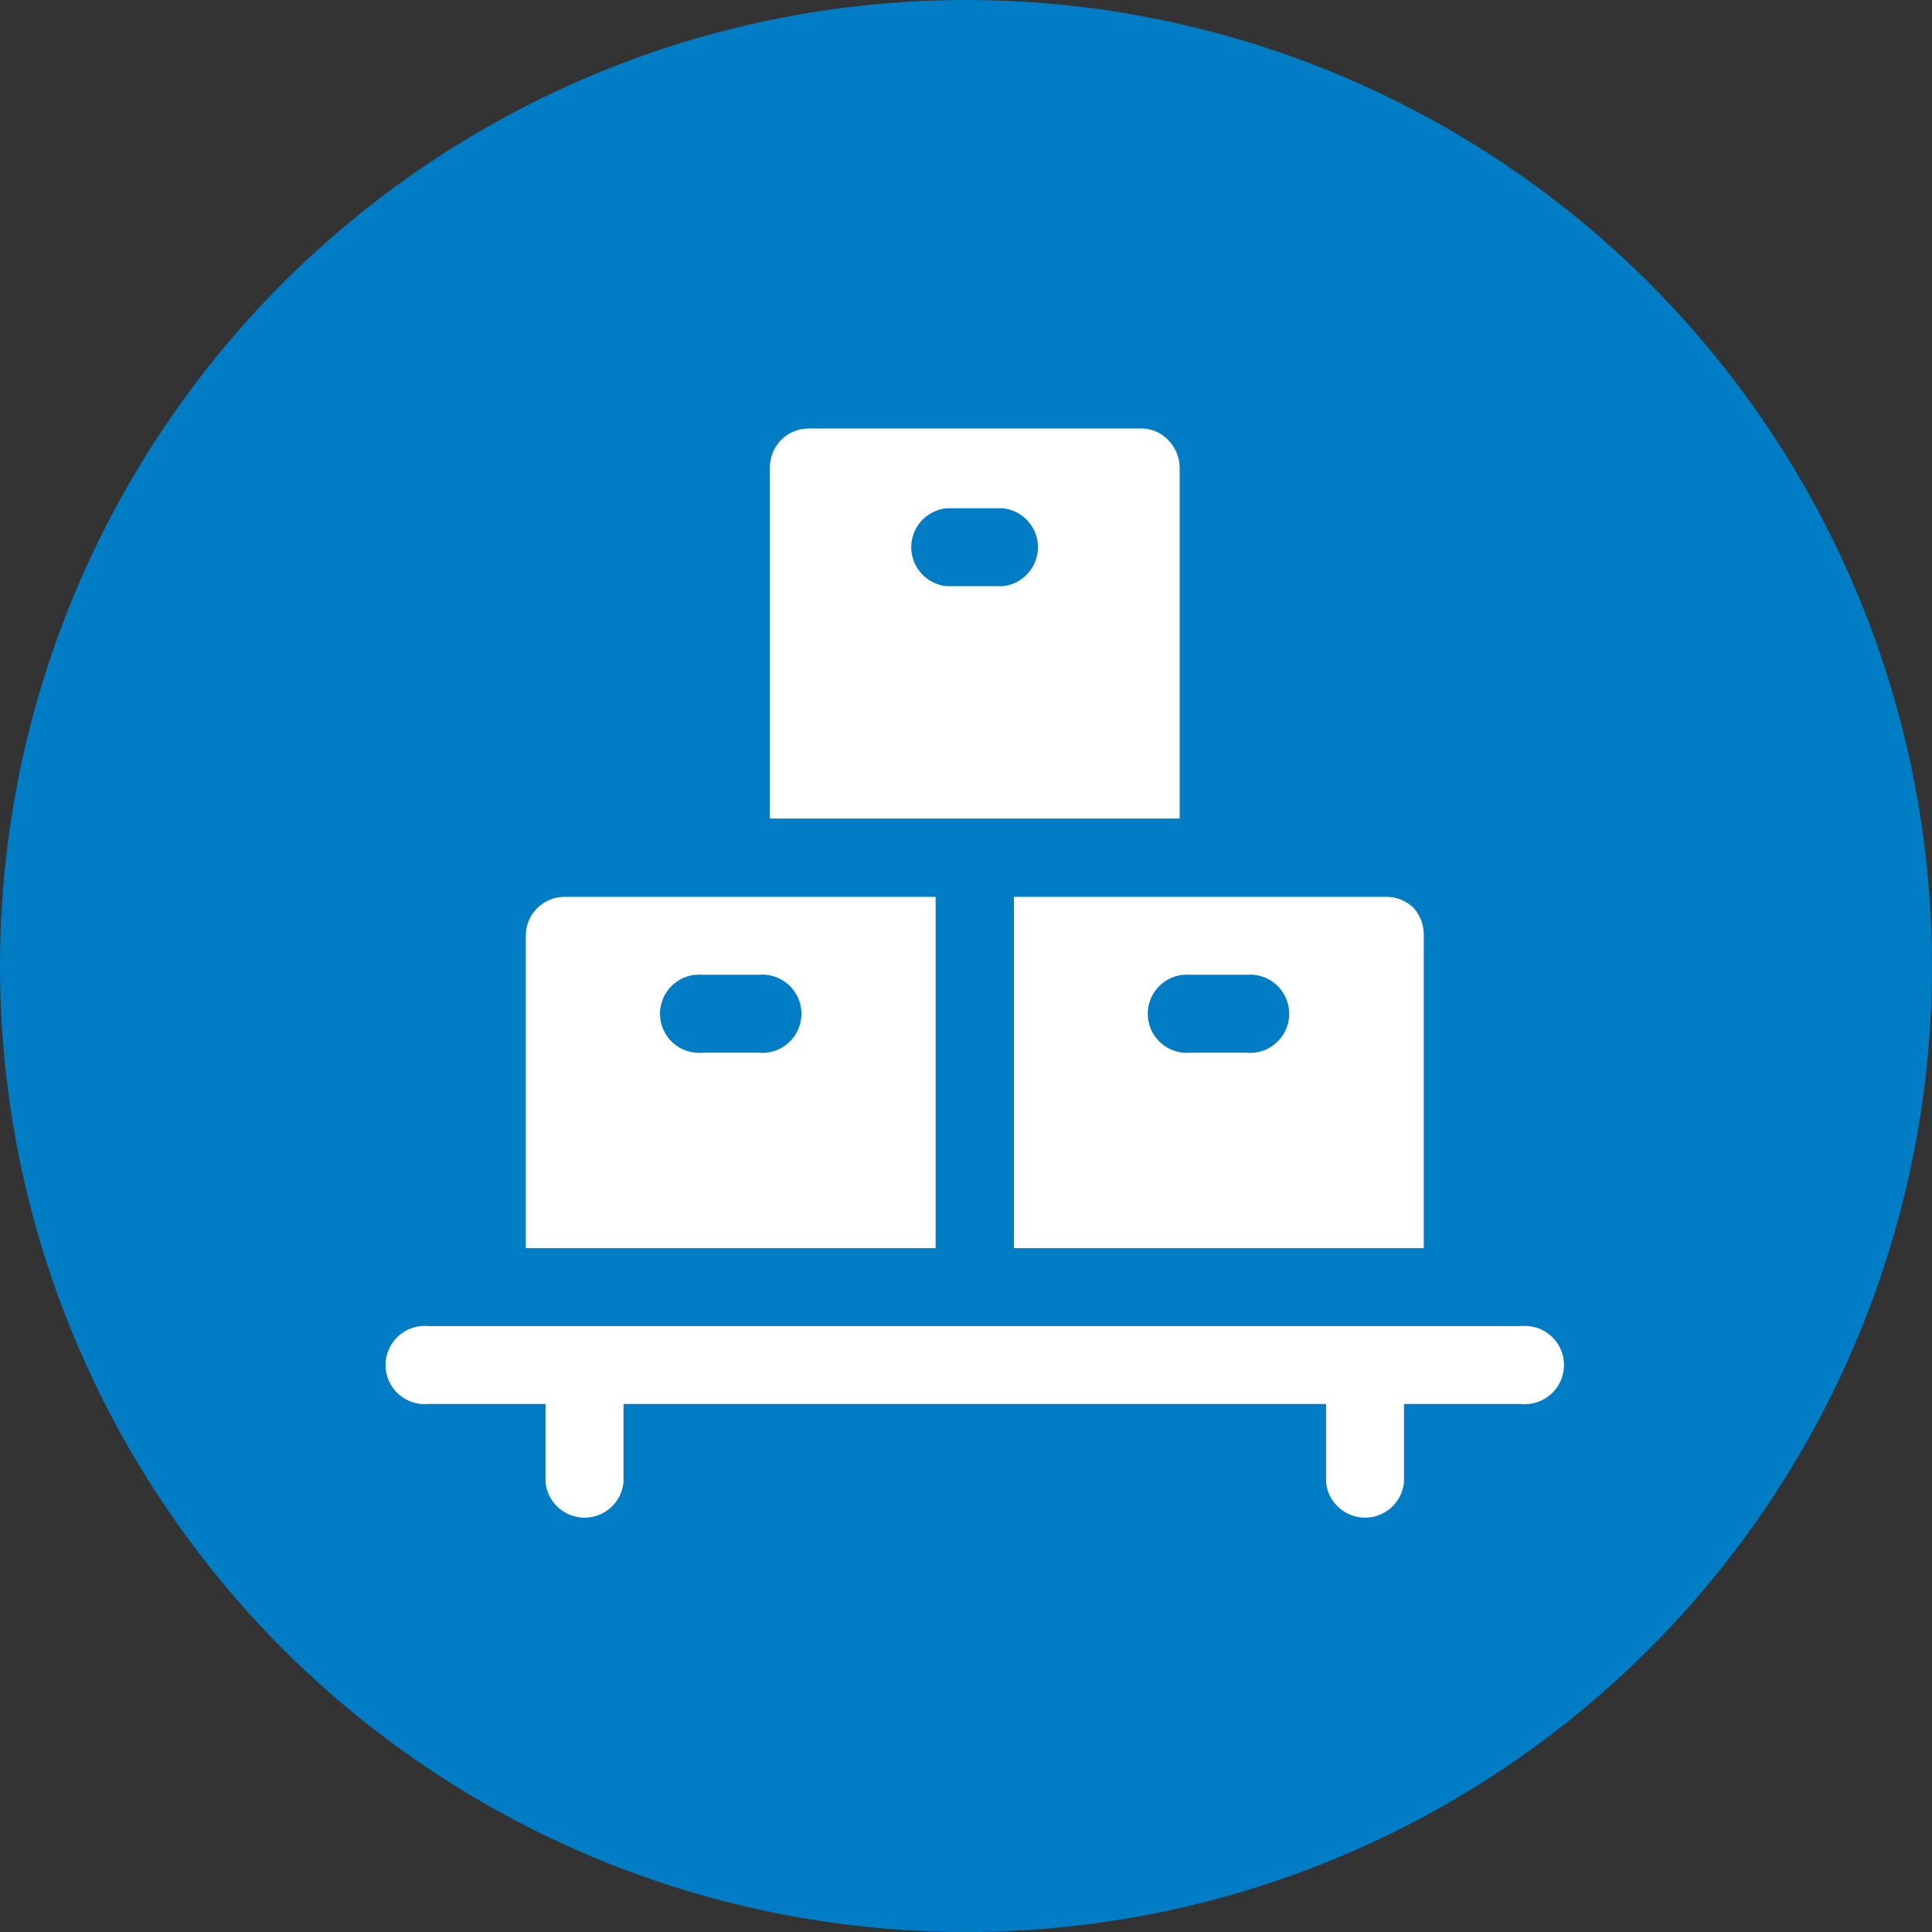
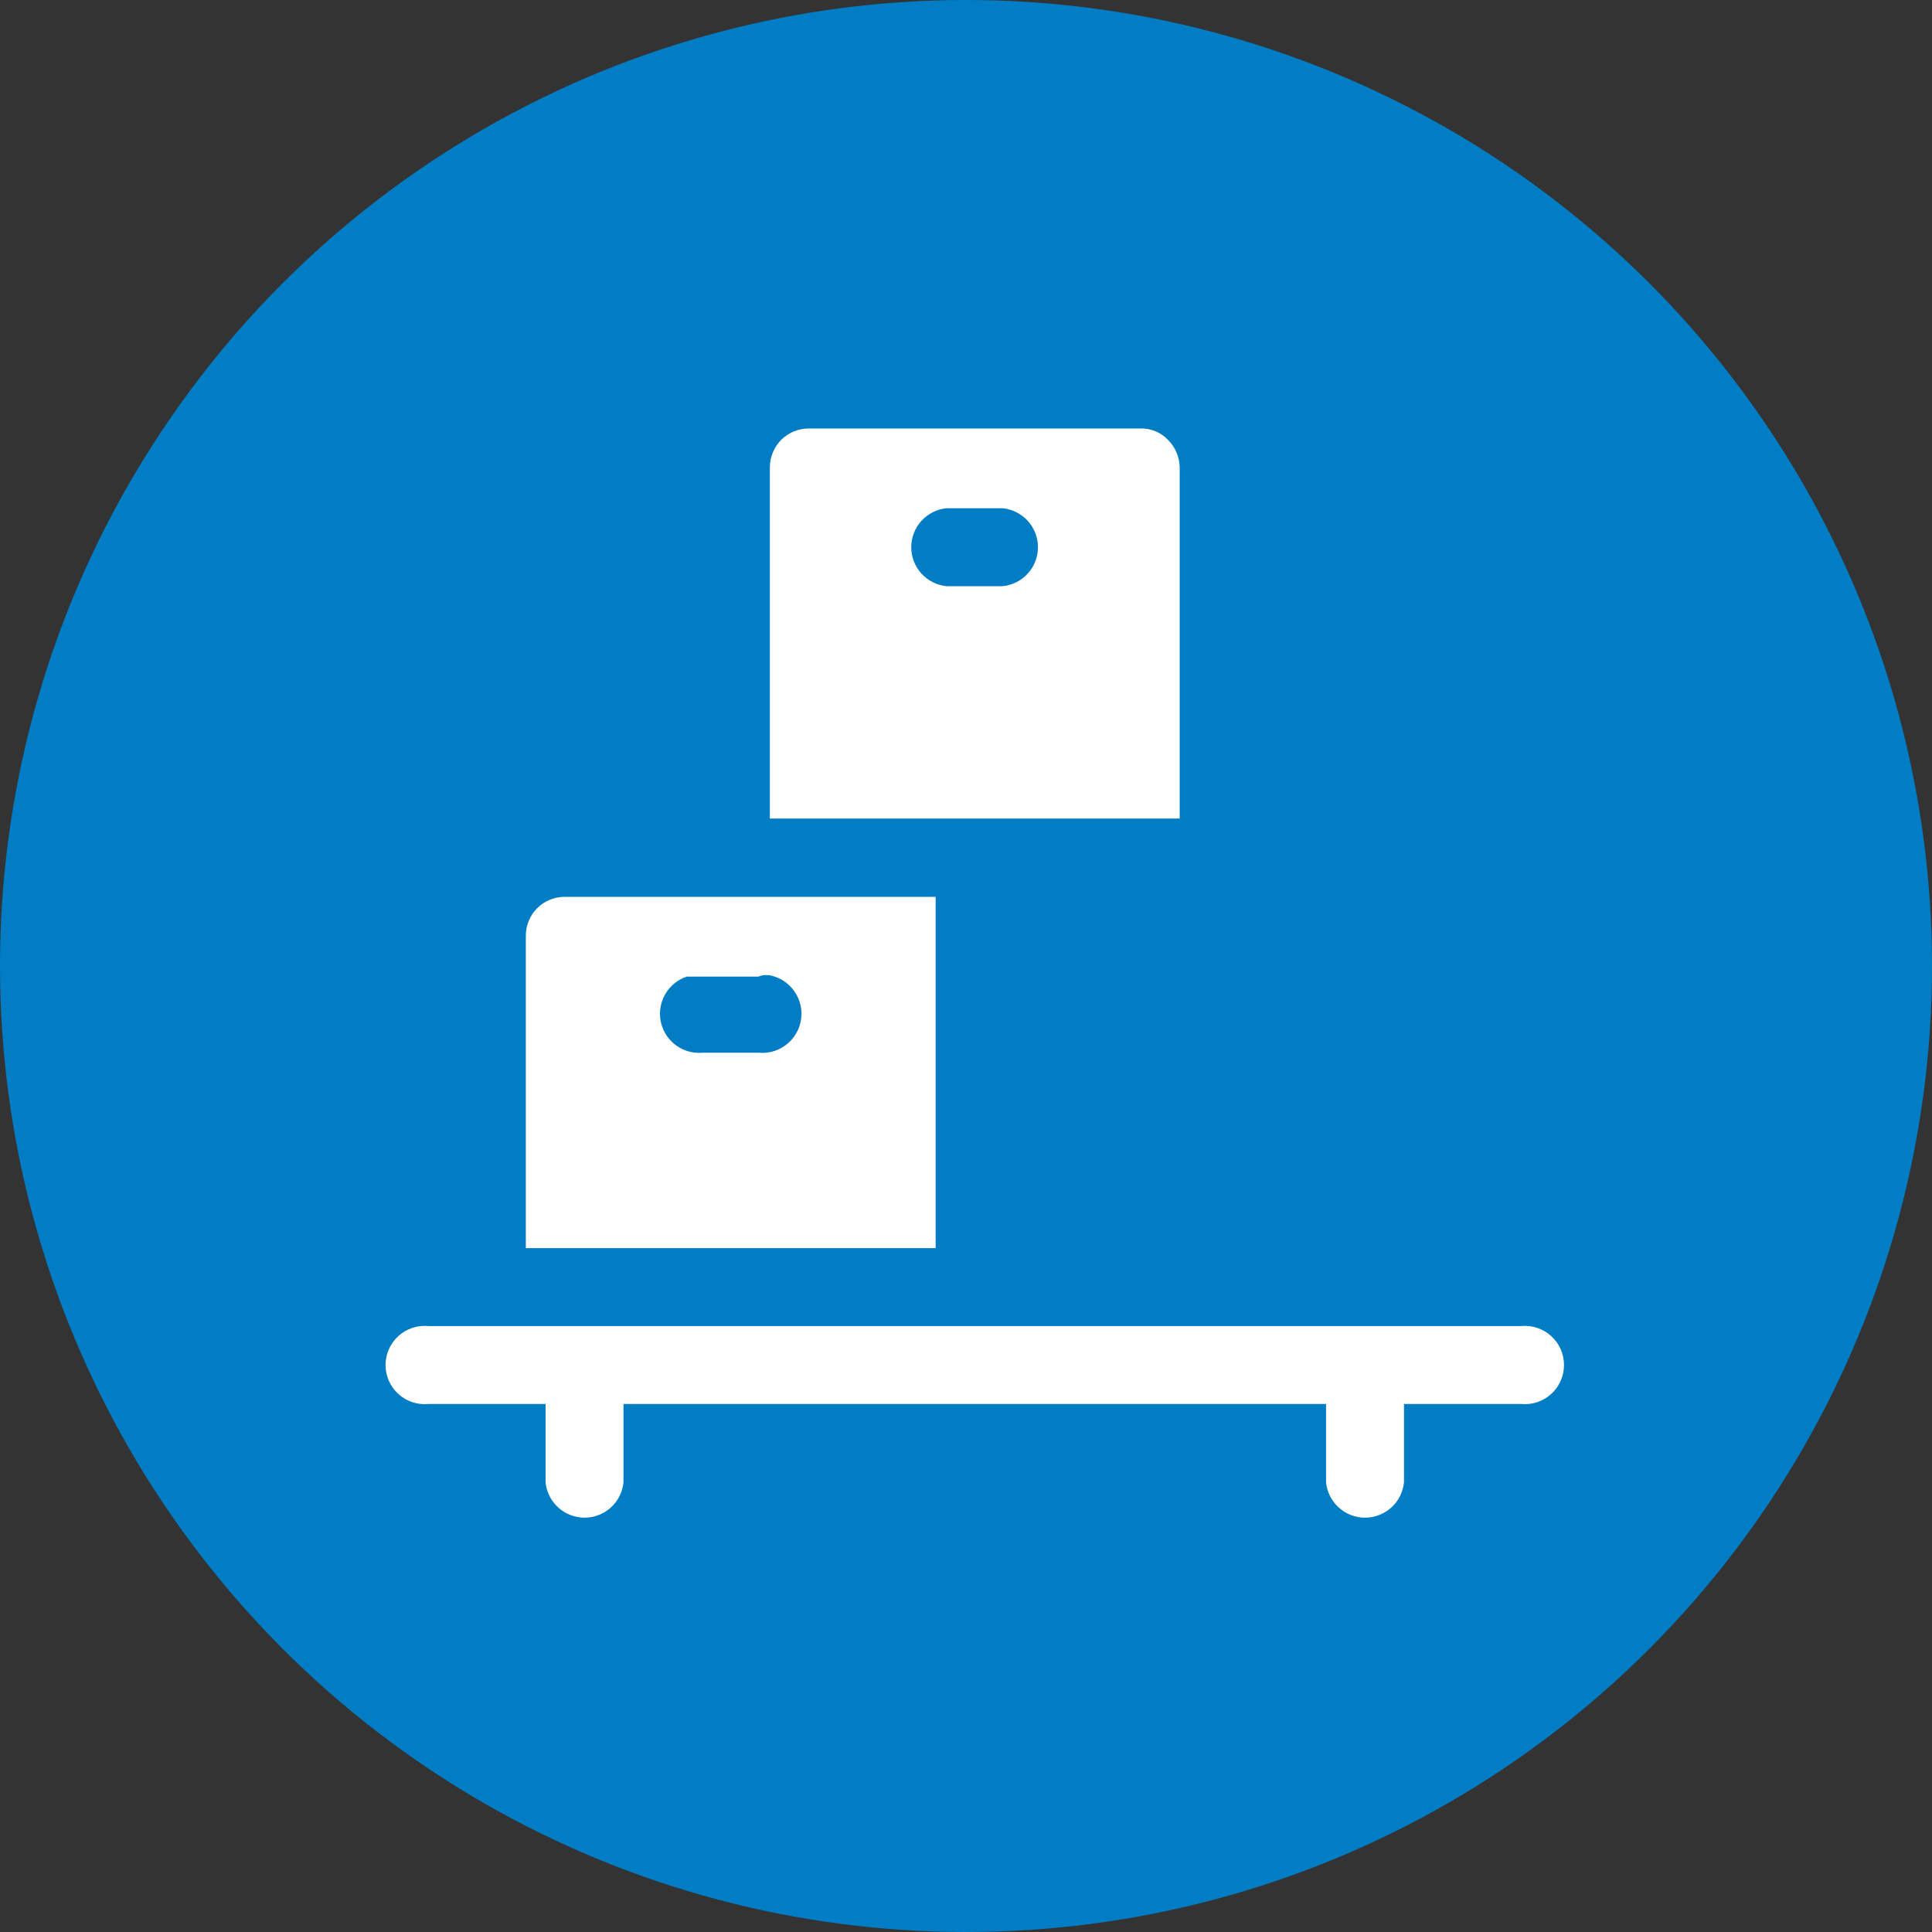
<svg xmlns="http://www.w3.org/2000/svg" width="110" height="110" viewBox="0 0 110 110" fill="none">
  <rect x="0" y="0" width="110" height="110" fill="#333333" stroke="none" />
  <circle cx="55" cy="55" r="55" fill="#007DC4" />
  <path fill-rule="evenodd" clip-rule="evenodd" d="M66.5 25.042C66.299 24.831 66.056 24.664 65.787 24.553C65.518 24.442 65.228 24.388 64.937 24.396H46.062C45.769 24.394 45.478 24.45 45.206 24.561C44.934 24.672 44.687 24.835 44.479 25.042C44.069 25.459 43.837 26.019 43.833 26.604V46.604H67.166V26.604C67.155 26.017 66.916 25.456 66.5 25.042ZM57.083 33.375H53.895C53.344 33.321 52.833 33.065 52.46 32.654C52.088 32.244 51.882 31.71 51.882 31.156C51.882 30.602 52.088 30.068 52.46 29.658C52.833 29.248 53.344 28.991 53.895 28.937H57.083C57.634 28.991 58.146 29.248 58.518 29.658C58.891 30.068 59.097 30.602 59.097 31.156C59.097 31.71 58.891 32.244 58.518 32.654C58.146 33.065 57.634 33.321 57.083 33.375Z" fill="white" />
-   <path fill-rule="evenodd" clip-rule="evenodd" d="M32.167 51.062C31.875 51.06 31.585 51.115 31.315 51.224C31.045 51.334 30.799 51.496 30.592 51.702C30.384 51.907 30.22 52.151 30.108 52.421C29.995 52.69 29.938 52.979 29.938 53.271V71.062H53.271V51.062H32.167ZM43.188 59.937H40.021C39.711 59.967 39.399 59.932 39.104 59.834C38.809 59.737 38.538 59.578 38.307 59.369C38.077 59.16 37.893 58.906 37.767 58.621C37.641 58.337 37.576 58.029 37.576 57.719C37.576 57.408 37.641 57.1 37.767 56.816C37.893 56.532 38.077 56.277 38.307 56.068C38.538 55.859 38.809 55.701 39.104 55.603C39.399 55.505 39.711 55.47 40.021 55.5H43.188C43.497 55.47 43.809 55.505 44.104 55.603C44.399 55.701 44.671 55.859 44.901 56.068C45.131 56.277 45.315 56.532 45.441 56.816C45.567 57.1 45.632 57.408 45.632 57.719C45.632 58.029 45.567 58.337 45.441 58.621C45.315 58.906 45.131 59.16 44.901 59.369C44.671 59.578 44.399 59.737 44.104 59.834C43.809 59.932 43.497 59.967 43.188 59.937Z" fill="white" />
-   <path fill-rule="evenodd" clip-rule="evenodd" d="M80.5 51.708C80.295 51.503 80.051 51.341 79.783 51.23C79.515 51.119 79.228 51.062 78.938 51.062H57.73V71.062H81.063V53.271C81.079 52.698 80.878 52.139 80.5 51.708ZM71.063 59.938H67.792C67.483 59.968 67.17 59.932 66.875 59.835C66.58 59.737 66.309 59.578 66.079 59.369C65.848 59.16 65.664 58.906 65.538 58.621C65.413 58.337 65.348 58.03 65.348 57.719C65.348 57.408 65.413 57.1 65.538 56.816C65.664 56.532 65.848 56.277 66.079 56.068C66.309 55.859 66.58 55.701 66.875 55.603C67.17 55.505 67.483 55.47 67.792 55.5H70.959C71.268 55.47 71.58 55.505 71.876 55.603C72.171 55.701 72.442 55.859 72.672 56.068C72.902 56.277 73.086 56.532 73.212 56.816C73.338 57.1 73.403 57.408 73.403 57.719C73.403 58.03 73.338 58.337 73.212 58.621C73.086 58.906 72.902 59.16 72.672 59.369C72.442 59.578 72.171 59.737 71.876 59.835C71.58 59.932 71.268 59.968 70.959 59.938H71.063Z" fill="white" />
+   <path fill-rule="evenodd" clip-rule="evenodd" d="M32.167 51.062C31.875 51.06 31.585 51.115 31.315 51.224C31.045 51.334 30.799 51.496 30.592 51.702C30.384 51.907 30.22 52.151 30.108 52.421C29.995 52.69 29.938 52.979 29.938 53.271V71.062H53.271V51.062H32.167ZM43.188 59.937H40.021C39.711 59.967 39.399 59.932 39.104 59.834C38.809 59.737 38.538 59.578 38.307 59.369C38.077 59.16 37.893 58.906 37.767 58.621C37.641 58.337 37.576 58.029 37.576 57.719C37.576 57.408 37.641 57.1 37.767 56.816C37.893 56.532 38.077 56.277 38.307 56.068C38.538 55.859 38.809 55.701 39.104 55.603H43.188C43.497 55.47 43.809 55.505 44.104 55.603C44.399 55.701 44.671 55.859 44.901 56.068C45.131 56.277 45.315 56.532 45.441 56.816C45.567 57.1 45.632 57.408 45.632 57.719C45.632 58.029 45.567 58.337 45.441 58.621C45.315 58.906 45.131 59.16 44.901 59.369C44.671 59.578 44.399 59.737 44.104 59.834C43.809 59.932 43.497 59.967 43.188 59.937Z" fill="white" />
  <path d="M86.604 75.5H24.396C24.086 75.47 23.774 75.505 23.479 75.603C23.184 75.701 22.912 75.859 22.682 76.068C22.452 76.277 22.268 76.532 22.142 76.816C22.016 77.1 21.951 77.408 21.951 77.719C21.951 78.03 22.016 78.337 22.142 78.621C22.268 78.906 22.452 79.16 22.682 79.369C22.912 79.578 23.184 79.737 23.479 79.835C23.774 79.932 24.086 79.967 24.396 79.937H31.062V84.396C31.116 84.947 31.373 85.459 31.783 85.831C32.193 86.203 32.727 86.41 33.281 86.41C33.835 86.41 34.369 86.203 34.779 85.831C35.189 85.459 35.446 84.947 35.5 84.396V79.937H75.5V84.396C75.553 84.947 75.81 85.459 76.22 85.831C76.63 86.203 77.165 86.41 77.719 86.41C78.272 86.41 78.806 86.203 79.217 85.831C79.627 85.459 79.884 84.947 79.937 84.396V79.937H86.604C86.913 79.967 87.226 79.932 87.521 79.835C87.816 79.737 88.087 79.578 88.317 79.369C88.548 79.16 88.732 78.906 88.857 78.621C88.983 78.337 89.048 78.03 89.048 77.719C89.048 77.408 88.983 77.1 88.857 76.816C88.732 76.532 88.548 76.277 88.317 76.068C88.087 75.859 87.816 75.701 87.521 75.603C87.226 75.505 86.913 75.47 86.604 75.5Z" fill="white" />
</svg>